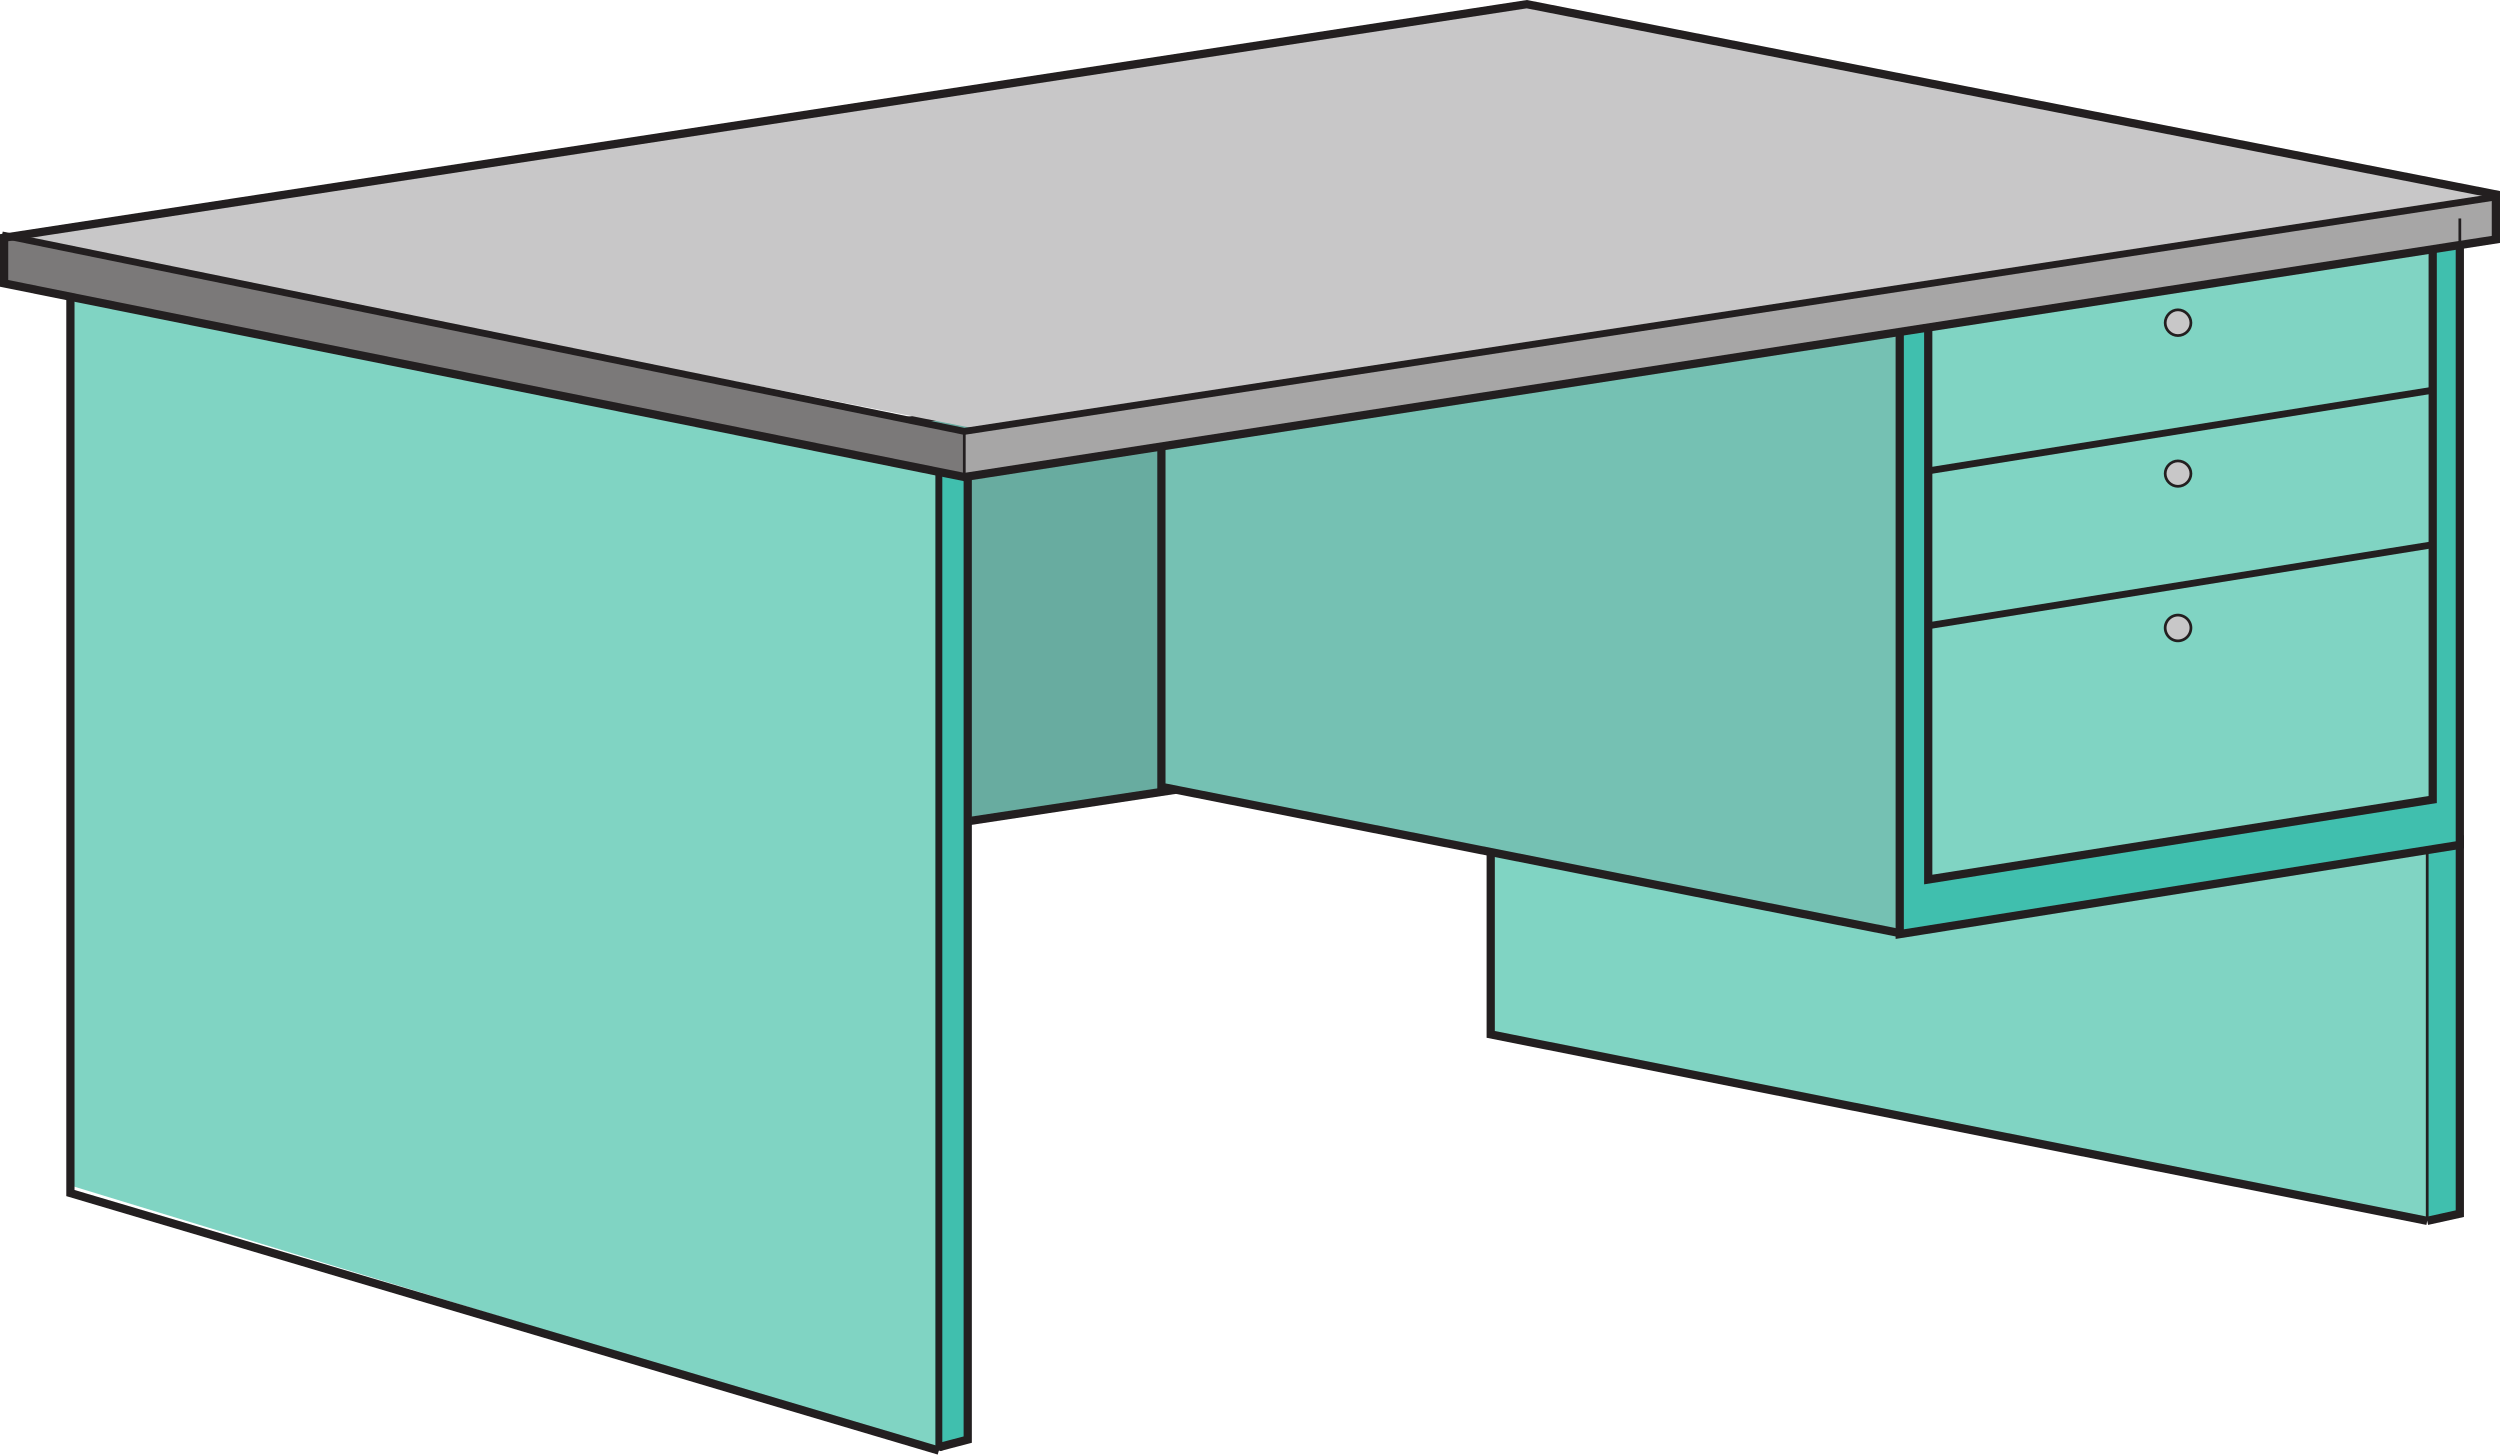
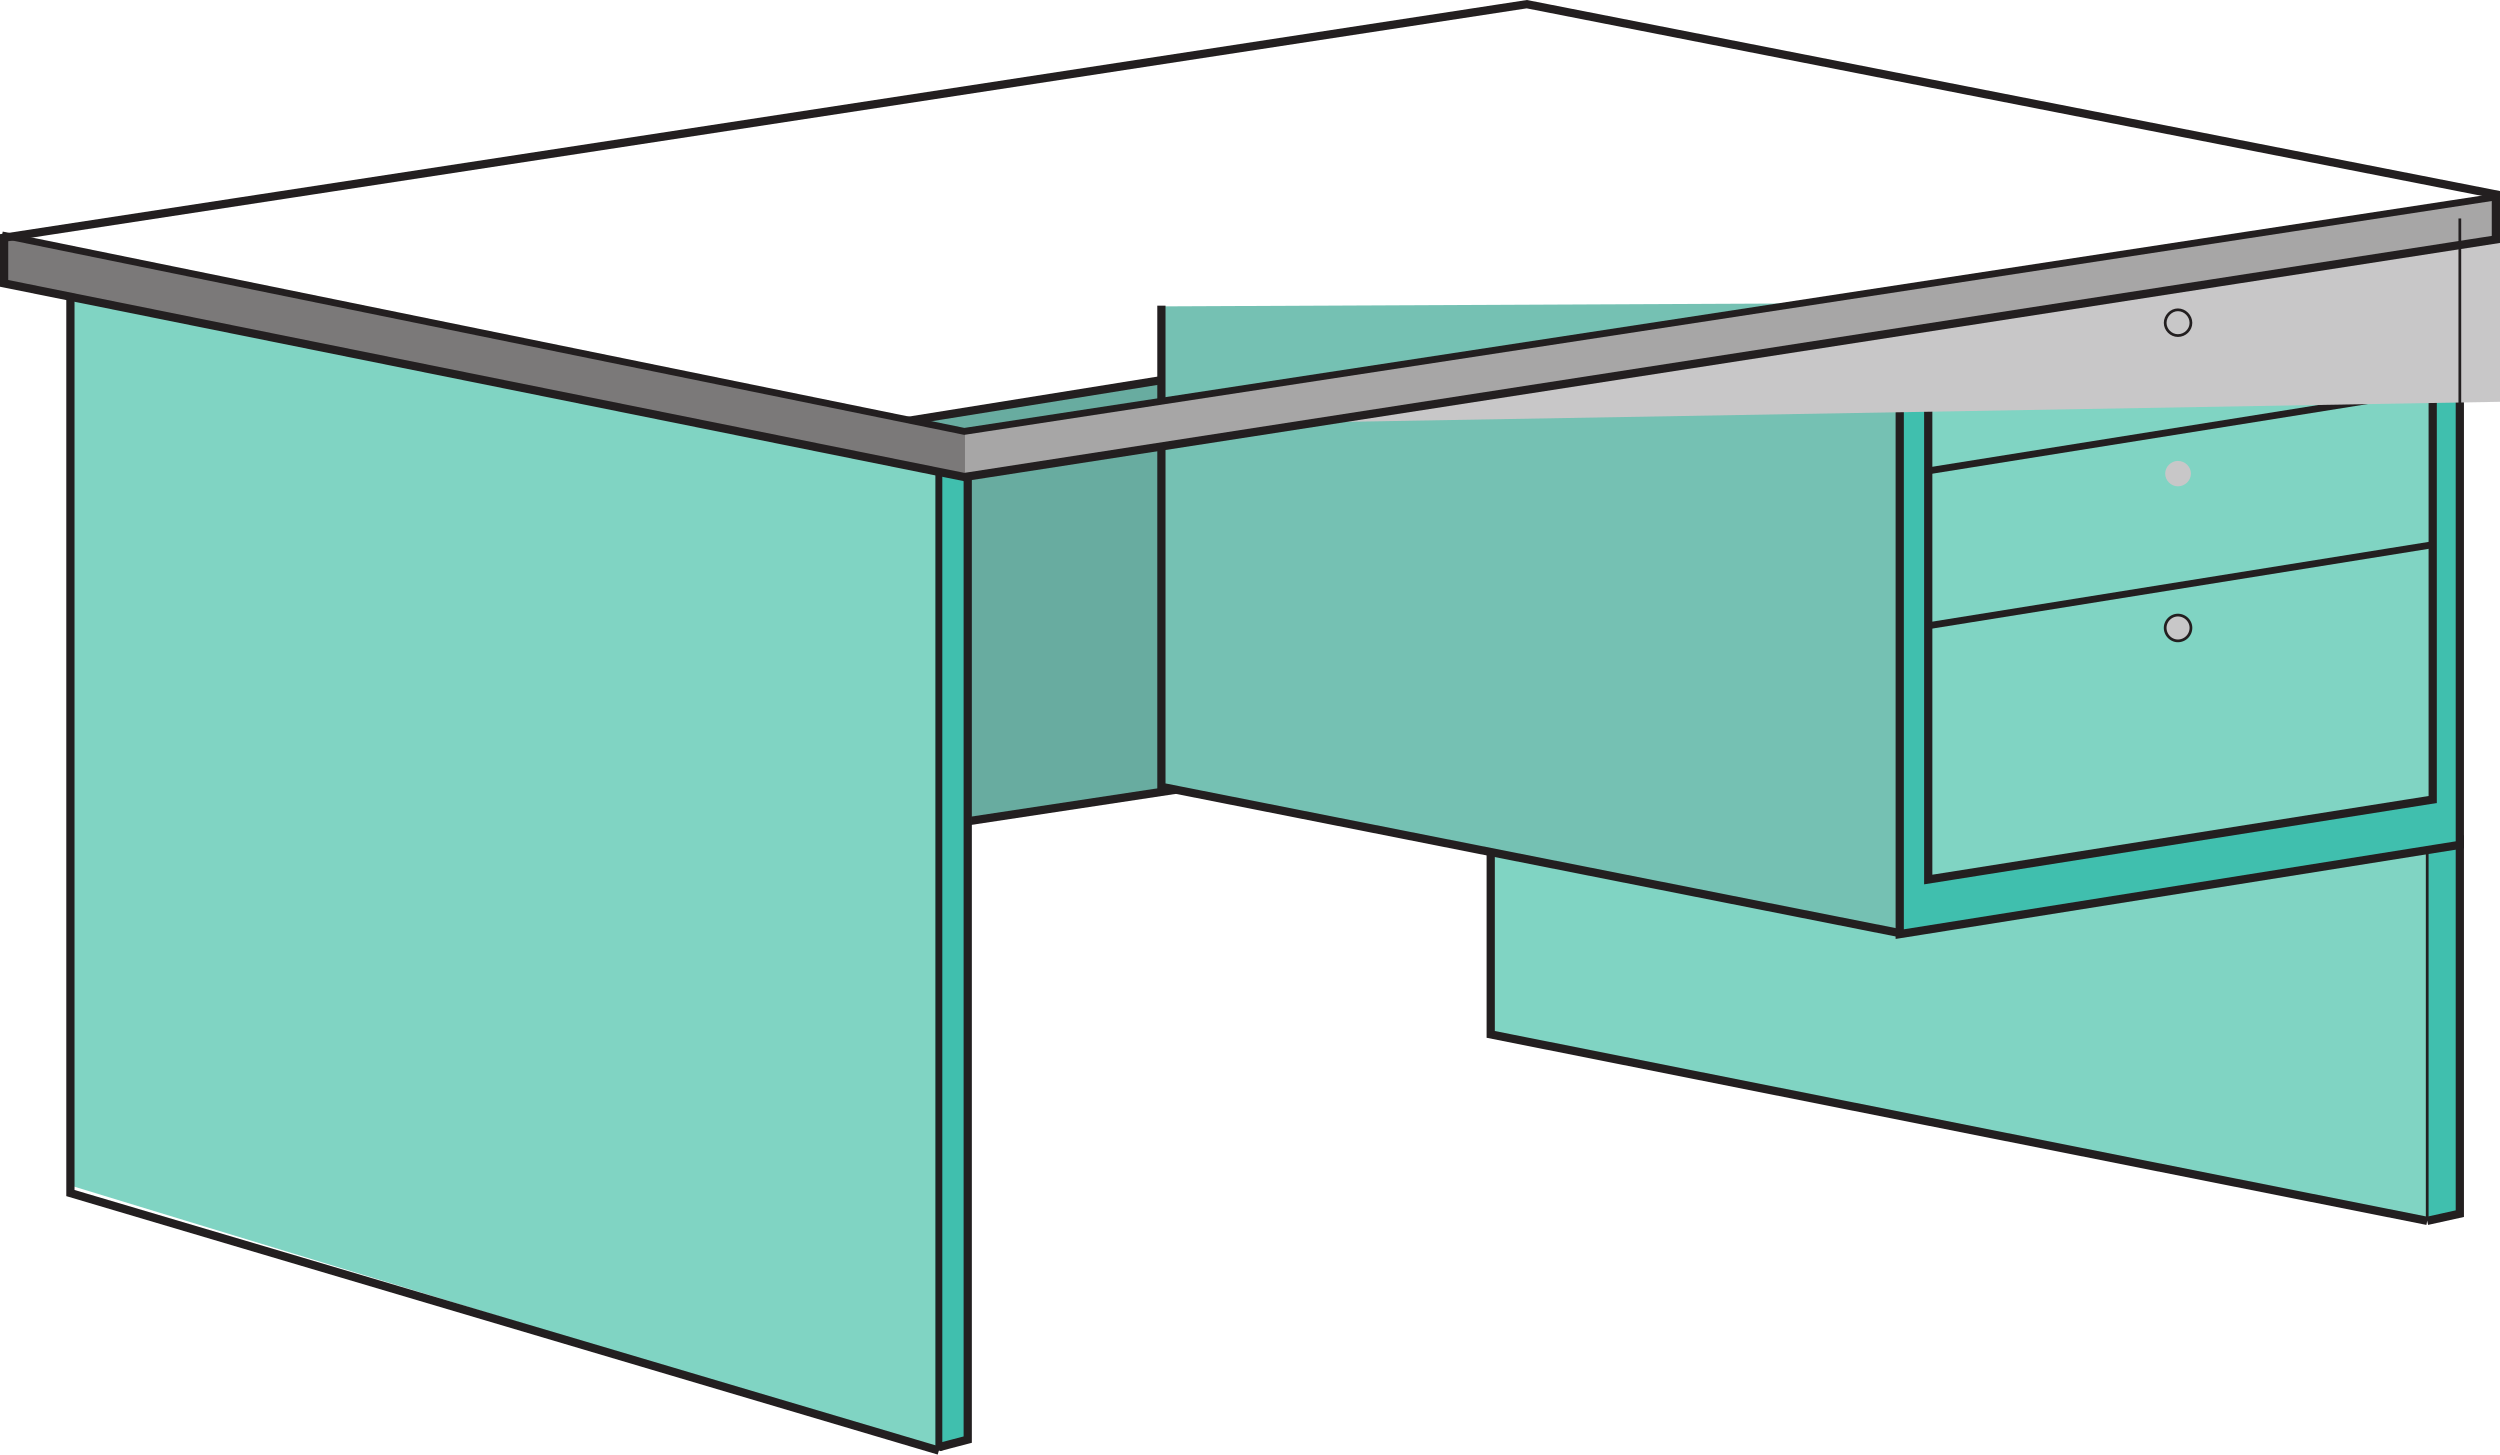
<svg xmlns="http://www.w3.org/2000/svg" width="524.161" height="304.97">
  <path fill="#40bfae" d="m508.899 171.876 6.84 3.817v78.77l-6.84 1.511v-84.098" />
  <path fill="none" stroke="#231f20" stroke-width="1.727" d="m508.899 171.876 6.84 3.817v78.77l-6.84 1.511" />
  <path fill="#80d4c3" d="M508.899 255.974 312.55 216.876v-58.464l196.348 14.976v82.586" />
  <path fill="none" stroke="#231f20" stroke-width=".575" d="M508.899 255.974v-84.098" />
  <path fill="#68aca0" d="M313.703 155.388 187.418 174.54V88.716l126.285-20.304v86.976" />
  <path fill="none" stroke="#231f20" stroke-width="1.727" d="M313.703 155.388 187.418 174.54V88.716l126.285-20.304zm0 0" />
  <path fill="#80d4c3" d="M508.899 255.974 312.55 216.876v-58.464zm0 0" />
  <path fill="none" stroke="#231f20" stroke-width="1.727" d="M508.899 255.974 312.55 216.876v-58.464" />
  <path fill="#75c1b3" d="m398.305 195.853-154.8-30.742V64.236l154.8-.719v132.336" />
  <path fill="none" stroke="#231f20" stroke-width="1.727" d="m398.305 195.638-154.8-30.672V64.091" />
  <path fill="#80d4c3" d="M14.762 57.54v191.016l182.086 55.586V93.615L14.762 57.54" />
  <path fill="#40bfae" d="M196.13 94.404v209.015l7.487-1.582V92.892l-7.488 1.512" />
  <path fill="none" stroke="#231f20" stroke-width="1.439" d="M196.848 304.142V93.615" />
  <path fill="none" stroke="#231f20" stroke-width="1.727" d="m196.848 303.42 6.05-1.583V95.915m-6.05-2.3L14.762 57.54v192.602l182.086 54" />
  <path fill="#40bfae" d="M515.739 46.236v130.898l-117.434 18.719V63.517l117.434-17.281" />
  <path fill="none" stroke="#231f20" stroke-width="1.727" d="M515.739 46.236v130.898l-117.434 18.719V63.517Zm0 0" />
  <path fill="#80d4c3" d="M510.051 49.837V167.63l-105.77 16.774V65.174l105.77-15.337" />
  <path fill="none" stroke="#231f20" stroke-width="1.727" d="M510.051 49.837V167.63l-105.77 16.774V65.174Zm0 0" />
  <path fill="none" stroke="#231f20" stroke-width="1.439" d="m510.051 114.205-105.77 16.992m105.77-49.391-105.77 16.918" />
  <path fill="#7b7979" d="M204.84 90.876 1.367 49.908l.22 10.082L204.84 99.95v-9.074" />
-   <path fill="#c8c7c8" d="m204.121 89.798 319.176-49.031L320.113.877.863 49.836l203.258 39.961" />
+   <path fill="#c8c7c8" d="m204.121 89.798 319.176-49.031l203.258 39.961" />
  <path fill="#a7a6a6" d="M523.297 50.63 202.321 99.517v-8.496l320.976-49.39v9" />
  <path fill="none" stroke="#231f20" stroke-width="1.727" d="M202.176 100.02.863 59.413v-9.575L320.113.877l203.184 39.89v9.43zm0 0" />
  <path fill="none" stroke="#231f20" stroke-width="1.439" d="m.434 49.26 201.742 41.187 320.328-49.035" />
-   <path fill="none" stroke="#231f20" stroke-width=".575" d="M202.176 90.587v9.364" />
  <path fill="#c8c7c8" d="M456.625 70.357c1.512 0 2.735-1.223 2.735-2.664 0-1.442-1.223-2.738-2.735-2.738-1.441 0-2.664 1.296-2.664 2.738 0 1.441 1.223 2.664 2.664 2.664" />
  <path fill="none" stroke="#231f20" stroke-width=".575" d="M515.739 45.806v149.977Zm-59.114 24.551c1.512 0 2.735-1.223 2.735-2.664 0-1.442-1.223-2.738-2.735-2.738-1.441 0-2.664 1.296-2.664 2.738 0 1.441 1.223 2.664 2.664 2.664zm0 0" />
  <path fill="#c8c7c8" d="M456.625 101.966c1.512 0 2.735-1.226 2.735-2.664 0-1.441-1.223-2.664-2.735-2.664-1.441 0-2.664 1.223-2.664 2.664 0 1.438 1.223 2.664 2.664 2.664" />
-   <path fill="none" stroke="#231f20" stroke-width=".575" d="M456.625 101.966c1.512 0 2.735-1.226 2.735-2.664 0-1.441-1.223-2.664-2.735-2.664-1.441 0-2.664 1.223-2.664 2.664 0 1.438 1.223 2.664 2.664 2.664zm0 0" />
  <path fill="#c8c7c8" d="M456.625 134.365a2.732 2.732 0 0 0 2.735-2.735c0-1.441-1.223-2.664-2.735-2.664-1.441 0-2.664 1.223-2.664 2.664 0 1.512 1.223 2.735 2.664 2.735" />
  <path fill="none" stroke="#231f20" stroke-width=".575" d="M456.625 134.365a2.732 2.732 0 0 0 2.735-2.735c0-1.441-1.223-2.664-2.735-2.664-1.441 0-2.664 1.223-2.664 2.664 0 1.512 1.223 2.735 2.664 2.735zm0 0" />
</svg>